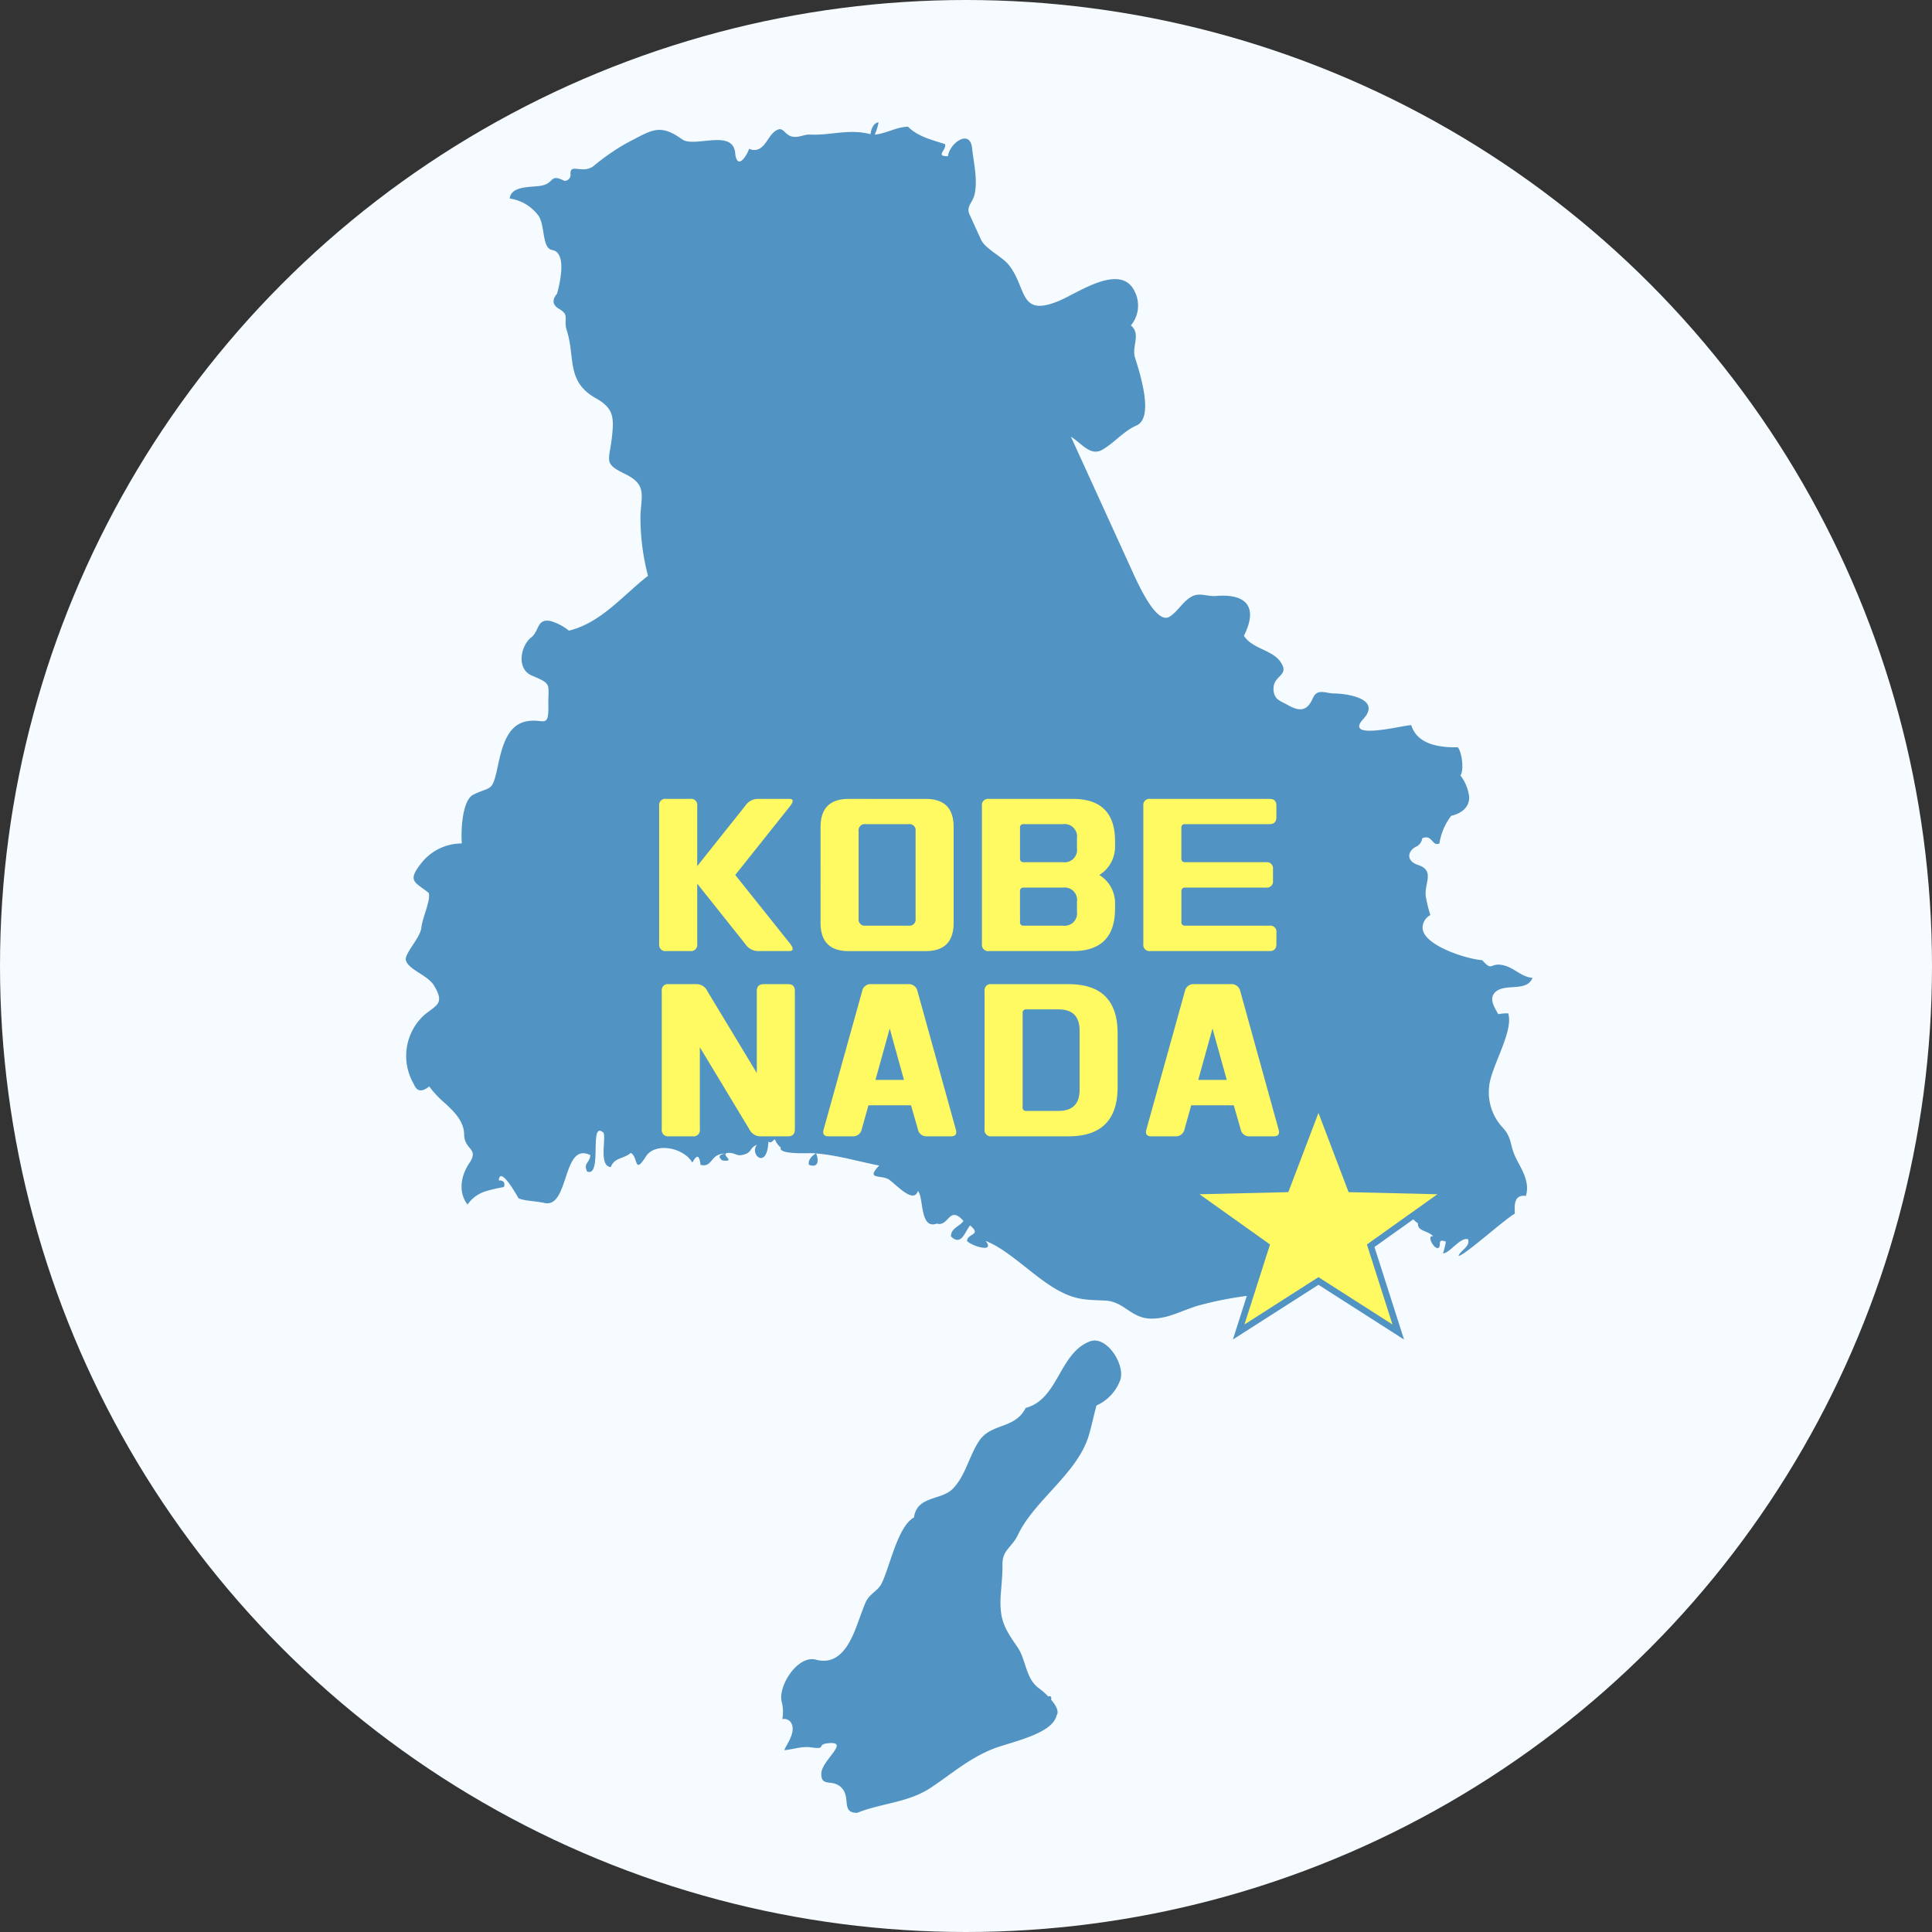
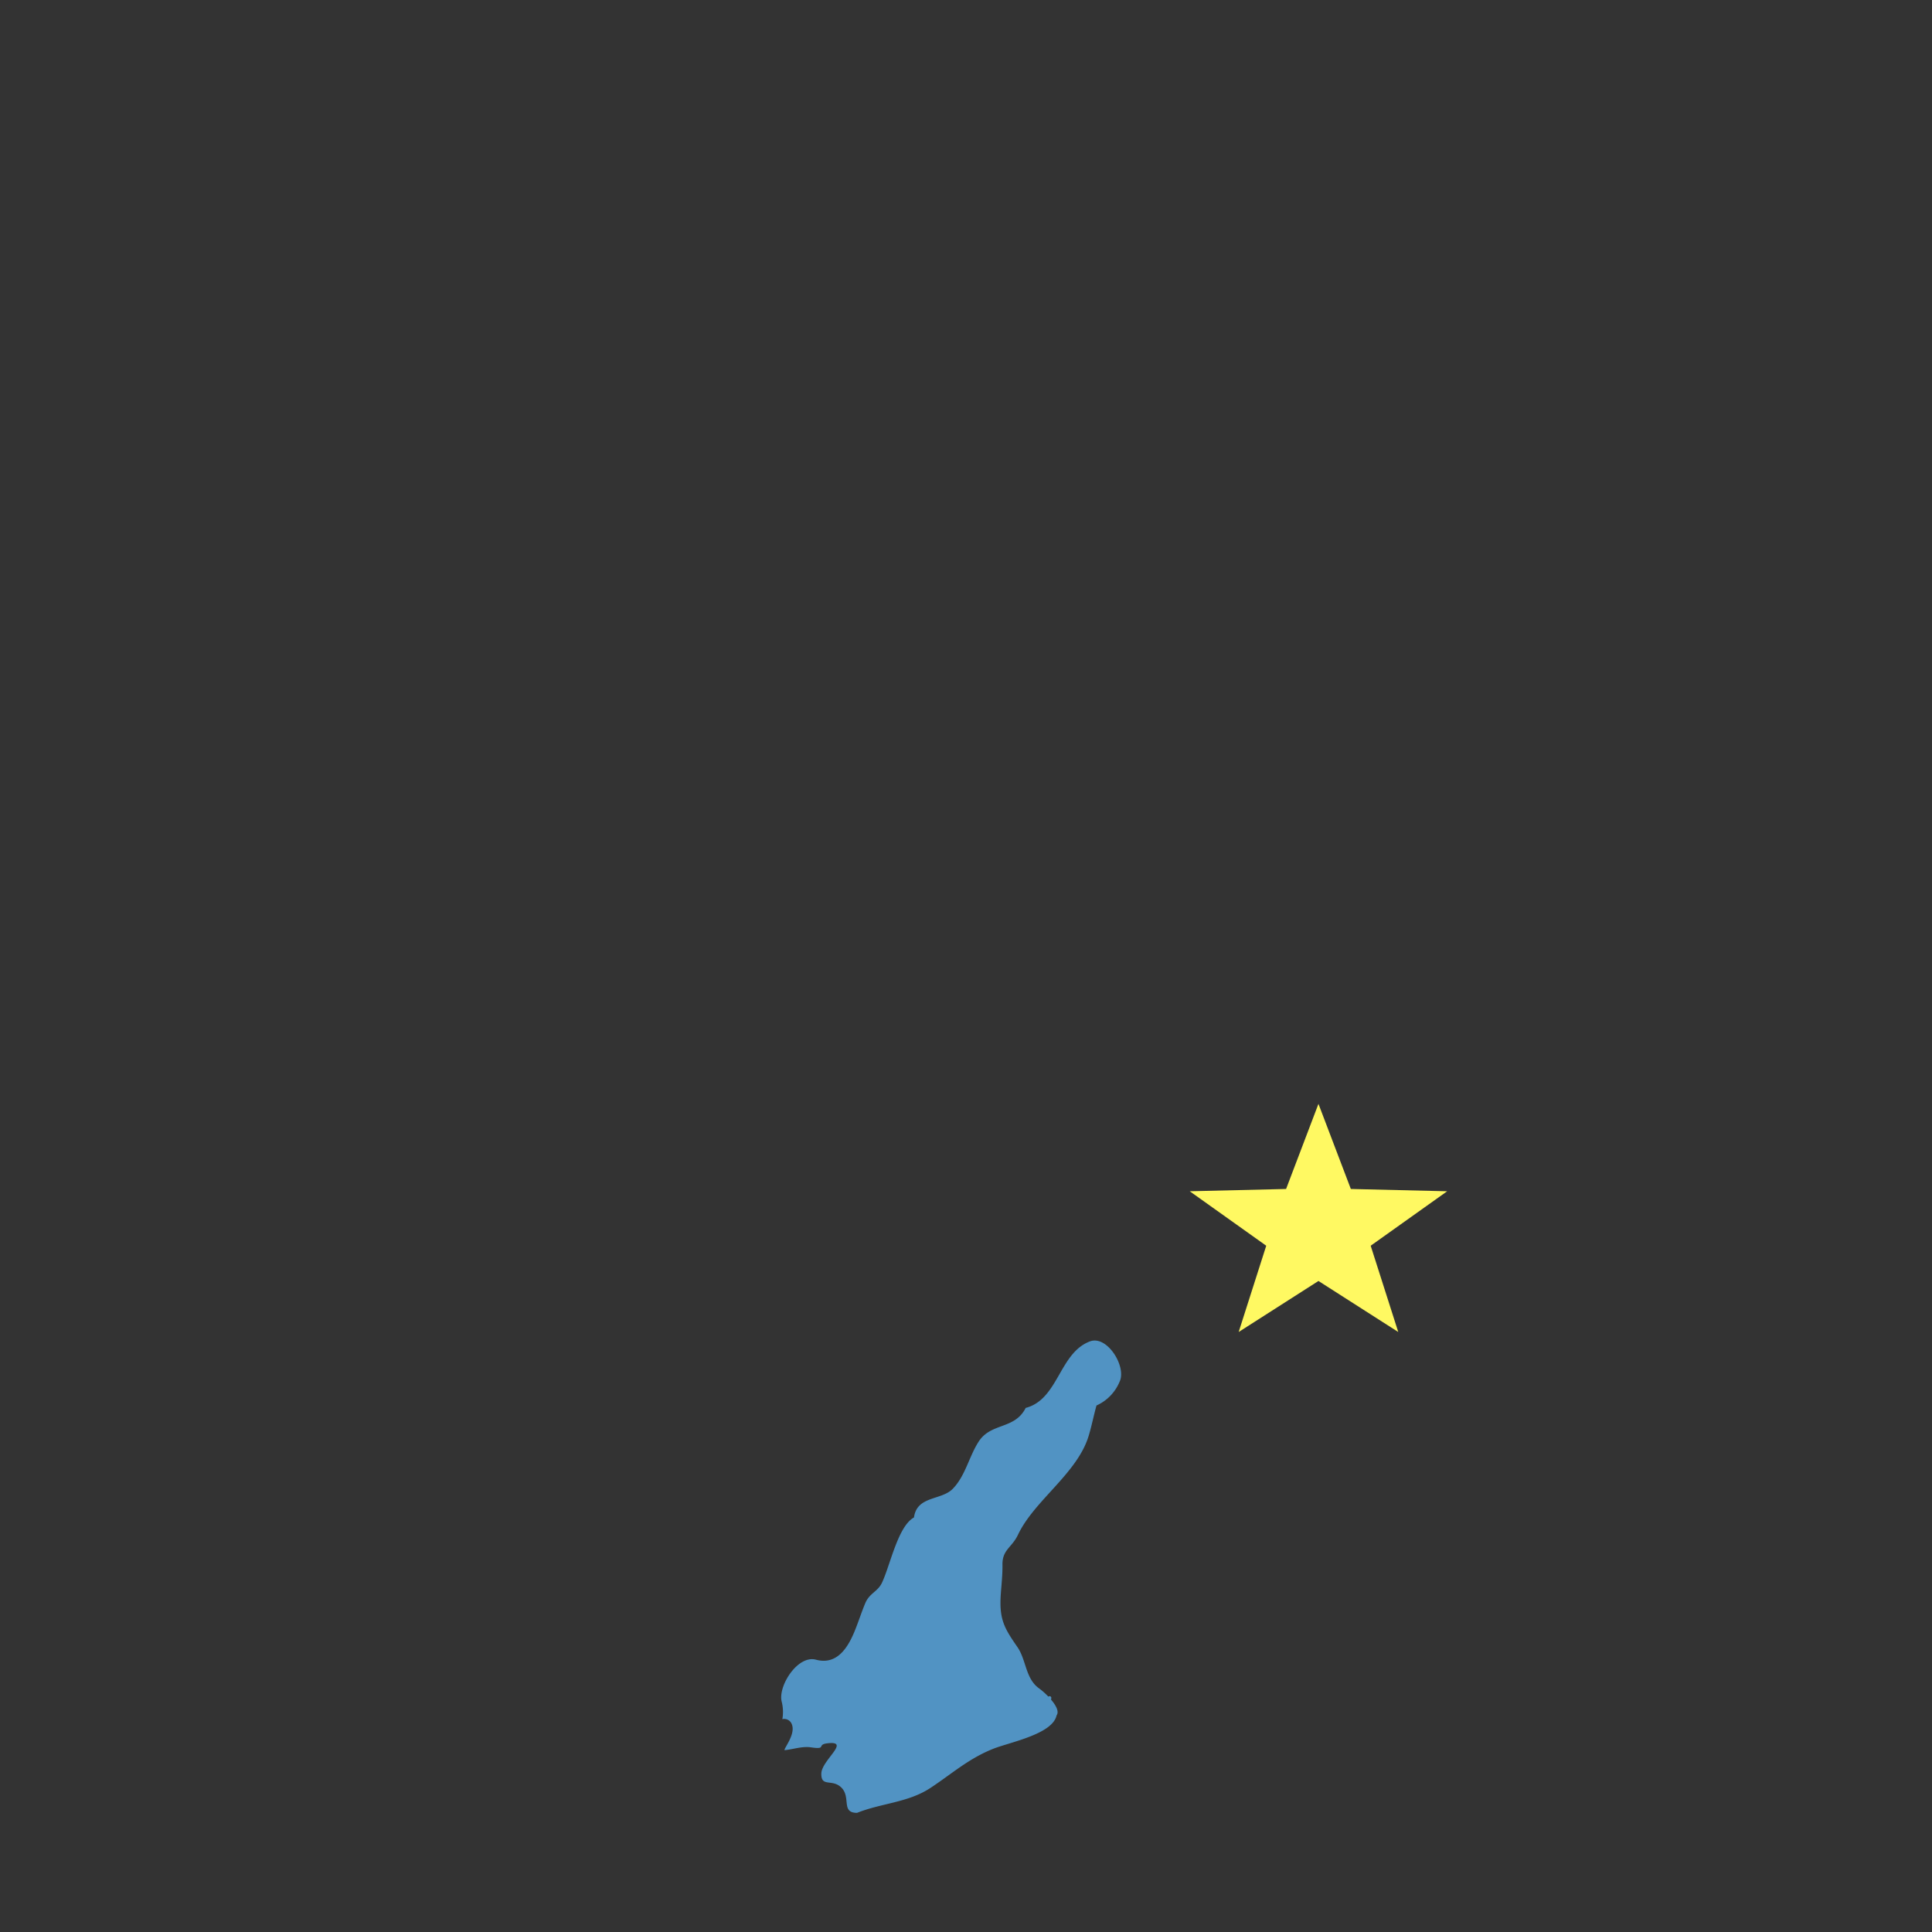
<svg xmlns="http://www.w3.org/2000/svg" width="300" height="300" viewBox="0 0 300 300">
  <rect x="0" y="0" width="300" height="300" fill="#333333" stroke="none" />
  <g transform="translate(326 -2560)">
    <g transform="translate(547.018 1657)">
-       <circle cx="150" cy="150" r="150" transform="translate(-873.018 903)" fill="#f5fbff" />
-     </g>
+       </g>
    <g transform="translate(-17.77 -9)">
      <g transform="translate(398.018 1361.174)">
-         <path d="M-473.911,1361.753c1.559-1.226,4.777.109,5.626-2.088-1.693-.13-2.834-1.538-4.424-1.931-2.257-.556-1.692,1.1-3.388-.821-2.415-.135-9.738-2.448-9.229-5.34a2.245,2.245,0,0,1,1.181-1.65,22.044,22.044,0,0,1-.708-2.908c-.263-2.042,1.481-4-1.219-4.886-1.964-.647-1.571-2.27-.166-2.892a1.733,1.733,0,0,0,.845-1.255c1.568-.65,1.471,1.3,2.654.826a9.473,9.473,0,0,1,1.826-4.3c1.556-.364,2.933-1.326,2.784-3.083a6.866,6.866,0,0,0-1.344-3.191c.6-.877.21-3.665-.412-4.37-2.7.058-6.3-.378-7.22-3.435-1.024-.053-10.608,2.505-7.46-.943,2.891-3.167-2.468-3.958-4.566-3.984-1.3-.016-2.567-.822-3.249.729-.813,1.847-1.868,2.223-3.823,1.114-1.294-.734-2.206-.85-2.294-2.446-.111-2,2.033-2.118,1.452-3.612-1.006-2.587-4.639-2.486-6.046-4.739,2.3-4.581.262-6.57-4.358-6.179-1.405.118-2.536-.616-3.823.131-1.34.778-2.06,2.239-3.349,3.077-2.088,1.356-5-5.274-5.929-7.32q-4.7-10.31-9.406-20.619c1.64,1,3.023,3.084,4.864,2.03,1.894-1.085,3.3-2.89,5.321-3.773,2.731-1.195.579-7.98-.234-10.543-.543-1.714.974-3.635-.638-4.995a4.832,4.832,0,0,0,.644-5.16c-2.087-4.7-8.778.066-11.737,1.316-6.389,2.7-4.979-2.017-7.909-5.595-1.071-1.307-3.612-2.439-4.279-3.9l-1.773-3.887c-.585-1.283.52-1.82.8-3.2.476-2.339-.16-4.742-.4-7.068-.312-3.085-3.467-.858-3.754,1.214-2.062.06-.148-1.017-.451-1.872-1.988-.642-4.222-1.166-5.753-2.7-1.781.019-3.381,1.07-5.17,1.225a8.032,8.032,0,0,0,.6-1.911c-.706.072-1.157.93-1.243,1.844-3.374-.883-6.244.228-9.4.059-.762-.04-1.4.337-2.24.36-1.638.046-1.759-1.536-2.745-1.129-1.336.552-1.63,2.249-2.843,2.95a1.715,1.715,0,0,1-1.635.016c-.15.645-1.694,3.486-2.136.941-.123-4.243-6.3-1-8.263-2.4-3.547-2.54-4.723-1.408-8.619.591a34.4,34.4,0,0,0-5.108,3.542c-1.716,1.32-3.632-.478-3.611,1.213a.927.927,0,0,1-.936,1.1c-2.31-1.132-1.512.277-3.436.721-1.439.332-4.835-.076-5.063,2.023a6.769,6.769,0,0,1,4.412,2.59c1.146,1.543.536,5.137,2.2,5.415,2.307.386,1.191,5.152.749,6.763q-1.232,1.469.3,2.367c1.726.977.64,1.575,1.2,3.331,1.348,4.228-.122,7.938,4.493,10.531,2.8,1.572,2.889,2.956,2.491,6.3-.426,3.57-1.277,3.848,2.115,5.5,3.363,1.642,2.471,3.27,2.345,6.478a35.787,35.787,0,0,0,1.171,9.314c-3.876,3.019-7.3,7.311-12.285,8.514a7.965,7.965,0,0,0-2.879-1.5c-2.145-.391-1.669,1.554-2.993,2.576-1.557,1.2-2.39,4.86.167,5.922,3.193,1.326,2.461,1.293,2.519,4.57.071,3.934-.8,1.862-3.66,2.576-3.231.807-3.794,5.279-4.426,7.954-.7,2.935-1.06,2.119-3.569,3.374-1.732.866-1.937,5.566-1.786,7.571a7.981,7.981,0,0,0-6.282,3.051c-2.31,2.893-.928,2.95,1.135,4.622.377,1.061-.976,3.884-1.116,5.328-.165,1.7-2.728,4.147-2.416,5.161.464,1.508,3.371,2.246,4.381,3.931,1.709,2.851.338,2.966-1.594,4.6a8.616,8.616,0,0,0-1.556,10.677q.686,1.742,2.386.359a16.2,16.2,0,0,0,2.495,2.647c1.408,1.3,2.9,2.77,2.932,4.831.037,2.424,2.383,2.108.791,4.455-1.286,1.9-1.759,4.472-.268,6.409a5.327,5.327,0,0,1,3.038-2.124,21.8,21.8,0,0,1,2.612-.592q.332-1.056-.791-1.028c.177-2.417,2.892,2.48,3.066,2.769.847.408,2.8.452,4.019.728,3.881.882,2.747-9.6,7.13-7.425-.134,1.323-1.129,1.2-.5,2.549,2.445.91.213-8.1,2.539-6.028.445.858-.783,5.165,1.133,5.338.556-1.532,2.054-1.263,3.091-2.208,1.194.561.481,3.523,2.361.558,1.432-2.258,5.873-1.4,7.215.959.819-1.586,1.143-.866,1.265.342,1.943.479,1.474-1.786,3.835-1.746q-1.47.243-.453,1.055c2.307.3-.4-.948.819-1.158,1.324-.086,1.263.612,2.553.245s.782-1,2.022-1.521c-1.267,1.46,1.582,4.03,1.762-.492.528.382.756-.355,1.031-.308a2.972,2.972,0,0,0,.895,1.237c-.436,1.1,4.221.856,4.659.871.263.009.526.025.789.045-.632.369-1.278,1.063-1.072,1.772,1.556.553,1.526-.817,1.108-1.769,3.269.248,6.608,1.258,9.8,1.875-2.106,2.194.148,1.442,1.4,2.106.913.486,3.939,4.04,4.6,1.841.942.9.248,6.069,2.95,5.063,1.875.567,1.883-2.951,4.131-.405-.573.856-2,1.145-1.933,2.408,1.632,1.546,2.114-.692,2.965-1.72,1.849,1.58-.379,1.178-.478,2.417.73.8,4.435,1.934,2.888-.008,3.7,1.44,7.486,5.6,11.227,7.656,2.76,1.517,4.272,1.476,7.333,1.61,2.924.127,4.019,2.734,7.056,2.8,2.759.056,4.869-1.294,7.475-2.043a55.786,55.786,0,0,1,9.03-1.663c4.588-.528-.306-1.533,1.916-2.524-.043-.041.775-2.839,1.813-3.348,2.022-.577,2.039-1.507,3.029-2.827.674-.365,2.206-.214,2.961-.287,2.107-.2,3.473-.308,4.958-1.436-.111,1.791,1.283.676,2.308.587a3.8,3.8,0,0,0,.2-1.277c.025.008.146-.036.594-.686.064,3.83.994.647,1.549-.171.55.638,1.044,2.267,2.477,1.781.475-1.867-.231-2.077,1.951-1.68.78.141.574.362,1.253.758-.082,1.316,1.524,1.09,2.384,2.05-1.149-.27.172,2.157.8,1.784.54-.32-.307-1.514,1.159-.974a12.718,12.718,0,0,1-.453,1.826c1.007.025,2.756-2.637,3.906-2.175.315,1.159-1.139,1.67-1.5,2.543.644.239,7.144-5.66,8.744-6.533-.041-1.311-.163-2.991,1.722-2.756.663-2.163-.632-4.052-1.553-5.893-.978-1.958-.561-3.151-2.062-4.731a8.037,8.037,0,0,1-2.1-6.276c.226-3.077,3.9-8.7,2.958-11.454a8.016,8.016,0,0,0-1.538.132C-474.215,1364.184-475.194,1362.763-473.911,1361.753Z" fill="#5193c3" />
        <path d="M-536.986,1416.112c-4.8,1.779-4.893,9.009-9.993,10.334-1.7,3.38-5.372,2.261-7.29,5.213-1.509,2.321-2.069,5.341-4.039,7.353-1.779,1.818-5.562,1.057-6.017,4.443-2.5,1.373-3.682,7.416-4.976,10.148-.66,1.393-1.928,1.591-2.589,3.164-.561,1.337-1,2.718-1.537,4.066-1.061,2.679-2.756,5.611-6.117,4.71-2.862-.767-5.942,4.139-5.32,6.529a6.462,6.462,0,0,1,.1,2.7,1.267,1.267,0,0,1,1.456.759c.673,1.563-1.237,3.767-1.113,4.058,1.363-.123,2.714-.637,4.1-.434,2.525.371.827-.418,2.524-.625,3.76-.458-.858,2.593-.915,4.673s1.484.94,2.849,1.969c1.967,1.482.031,4.153,2.7,4.153,3.728-1.5,7.934-1.593,11.364-3.851,3.362-2.212,5.882-4.525,9.708-6.07,2.585-1.043,9.272-2.269,9.909-5.216.44-.608-.123-1.586-.86-2.449a.429.429,0,0,0,.019-.141.274.274,0,0,0-.01-.253.277.277,0,0,0-.376-.1.4.4,0,0,0-.046.036,11.131,11.131,0,0,0-1.406-1.256c-2.165-1.505-2.011-4.429-3.4-6.441-2.027-2.932-2.866-4.292-2.581-8.26.107-1.5.278-3.009.255-4.52-.036-2.351,1.463-2.657,2.406-4.653,2.514-5.323,9.18-9.5,10.967-15.323.481-1.568.785-3.181,1.231-4.759a6.962,6.962,0,0,0,3.588-3.7C-531.281,1420.053-534.324,1415.125-536.986,1416.112Z" fill="#5193c3" />
-         <path d="M-34.356.644a1.919,1.919,0,0,0,1.736,1.12h4.256c.756,0,1.092-.364,1.092-1.12v-21.42c0-.756-.336-1.092-1.092-1.092h-3.7c-.756,0-1.12.336-1.12,1.092V-8.064l-7.672-12.712a1.853,1.853,0,0,0-1.708-1.092h-4.284a.954.954,0,0,0-1.092,1.092V.644a.974.974,0,0,0,1.092,1.12h3.724A.974.974,0,0,0-42.028.644V-12.068Zm11.564,0c-.224.756.028,1.12.756,1.12h3.724A1.362,1.362,0,0,0-16.884.644l1.036-3.7H-9.24l1.064,3.7a1.334,1.334,0,0,0,1.4,1.12h3.724c.756,0,.98-.364.756-1.12l-5.936-21.42A1.358,1.358,0,0,0-9.66-21.868H-15.4a1.339,1.339,0,0,0-1.428,1.092ZM-14.756-7l2.212-7.98L-10.332-7ZM8.652-2.184a.5.5,0,0,1-.56-.56V-17.388a.5.5,0,0,1,.56-.56h5.012c2.184,0,3.276,1.092,3.276,3.3V-5.46q0,3.276-3.276,3.276ZM2.184.644a.974.974,0,0,0,1.092,1.12H15.2c5.124,0,7.644-2.548,7.644-7.672v-8.316c0-5.1-2.52-7.644-7.644-7.644H3.276a.954.954,0,0,0-1.092,1.092Zm25.144,0c-.224.756.028,1.12.756,1.12h3.724A1.362,1.362,0,0,0,33.236.644l1.036-3.7H40.88l1.064,3.7a1.334,1.334,0,0,0,1.4,1.12h3.724c.756,0,.98-.364.756-1.12l-5.936-21.42a1.358,1.358,0,0,0-1.428-1.092H34.72a1.339,1.339,0,0,0-1.428,1.092ZM35.364-7l2.212-7.98L39.788-7Z" transform="translate(-555.548 1382.511)" fill="#fff962" />
      </g>
      <g transform="translate(-125 2739)" fill="#fff962">
        <path d="M 33.89 36.832 L 21.769 29.082 L 21.5 28.909 L 21.231 29.082 L 9.11 36.832 L 13.279 23.784 L 13.39 23.436 L 13.093 23.224 L 1.514 14.979 L 16.137 14.631 L 16.473 14.623 L 16.592 14.309 L 21.5 1.406 L 26.408 14.309 L 26.527 14.623 L 26.863 14.631 L 41.486 14.979 L 29.907 23.224 L 29.61 23.436 L 29.721 23.784 L 33.89 36.832 Z" stroke="none" />
-         <path d="M 21.5 2.813 L 17.06 14.487 L 16.821 15.115 L 16.149 15.131 L 3.028 15.443 L 13.383 22.817 L 13.978 23.241 L 13.756 23.936 L 10.008 35.665 L 20.961 28.66 L 21.5 28.316 L 22.039 28.66 L 32.992 35.665 L 29.244 23.936 L 29.022 23.241 L 29.617 22.817 L 39.972 15.443 L 26.851 15.131 L 26.179 15.115 L 25.94 14.487 L 21.5 2.813 M 21.5 0 L 26.875 14.132 L 43 14.515 L 30.197 23.632 L 34.788 38 L 21.5 29.503 L 8.212 38 L 12.803 23.632 L -7.62939453125e-06 14.515 L 16.125 14.132 L 21.5 0 Z" stroke="none" fill="#5193c3" />
      </g>
-       <path d="M-27.58.644l-8.54-10.7,8.54-10.724c.56-.756.5-1.092-.224-1.092H-32.62a2.389,2.389,0,0,0-1.96,1.092l-7.448,9.352v-9.352a.954.954,0,0,0-1.092-1.092h-3.724a.954.954,0,0,0-1.092,1.092V.644a.974.974,0,0,0,1.092,1.12h3.724A.974.974,0,0,0-42.028.644V-8.708L-34.58.644a2.423,2.423,0,0,0,1.96,1.12H-27.8C-27.076,1.764-27.02,1.4-27.58.644Zm4.7-3.276c0,2.94,1.456,4.4,4.368,4.4H-6.58c2.94,0,4.368-1.456,4.368-4.4V-17.5c0-2.912-1.428-4.368-4.368-4.368H-18.508q-4.368,0-4.368,4.368Zm7,.448a.965.965,0,0,1-1.092-1.092v-13.58a.965.965,0,0,1,1.092-1.092h6.664A.954.954,0,0,1-8.12-16.856v13.58A.954.954,0,0,1-9.212-2.184ZM16.94-14.224a1.93,1.93,0,0,1-2.184,2.184h-6.1a.5.5,0,0,1-.56-.532v-4.816a.5.5,0,0,1,.56-.56h6.1a1.942,1.942,0,0,1,2.184,2.184ZM2.184-20.776V.644a.974.974,0,0,0,1.092,1.12H16.3c4.368,0,6.552-2.212,6.552-6.58V-5.46a5.141,5.141,0,0,0-2.436-4.592,5.172,5.172,0,0,0,2.436-4.592v-.672q0-6.552-6.552-6.552H3.276A.954.954,0,0,0,2.184-20.776ZM8.092-7.56a.5.5,0,0,1,.56-.532h6.1A1.93,1.93,0,0,1,16.94-5.908v1.54a1.93,1.93,0,0,1-2.184,2.184h-6.1a.5.5,0,0,1-.56-.56ZM46.816-21.868H28.336a.954.954,0,0,0-1.092,1.092V.644a.974.974,0,0,0,1.092,1.12h18.48c.756,0,1.092-.364,1.092-1.12V-1.092a.954.954,0,0,0-1.092-1.092h-13.1a.5.5,0,0,1-.56-.56V-7.56a.5.5,0,0,1,.56-.532H46.284a.965.965,0,0,0,1.092-1.092v-1.764a.965.965,0,0,0-1.092-1.092H33.712a.5.5,0,0,1-.56-.532v-4.816a.5.5,0,0,1,.56-.56h13.1c.756,0,1.092-.336,1.092-1.092v-1.736C47.908-21.532,47.572-21.868,46.816-21.868Z" transform="translate(-157.938 2714.92)" fill="#fff962" />
    </g>
  </g>
</svg>